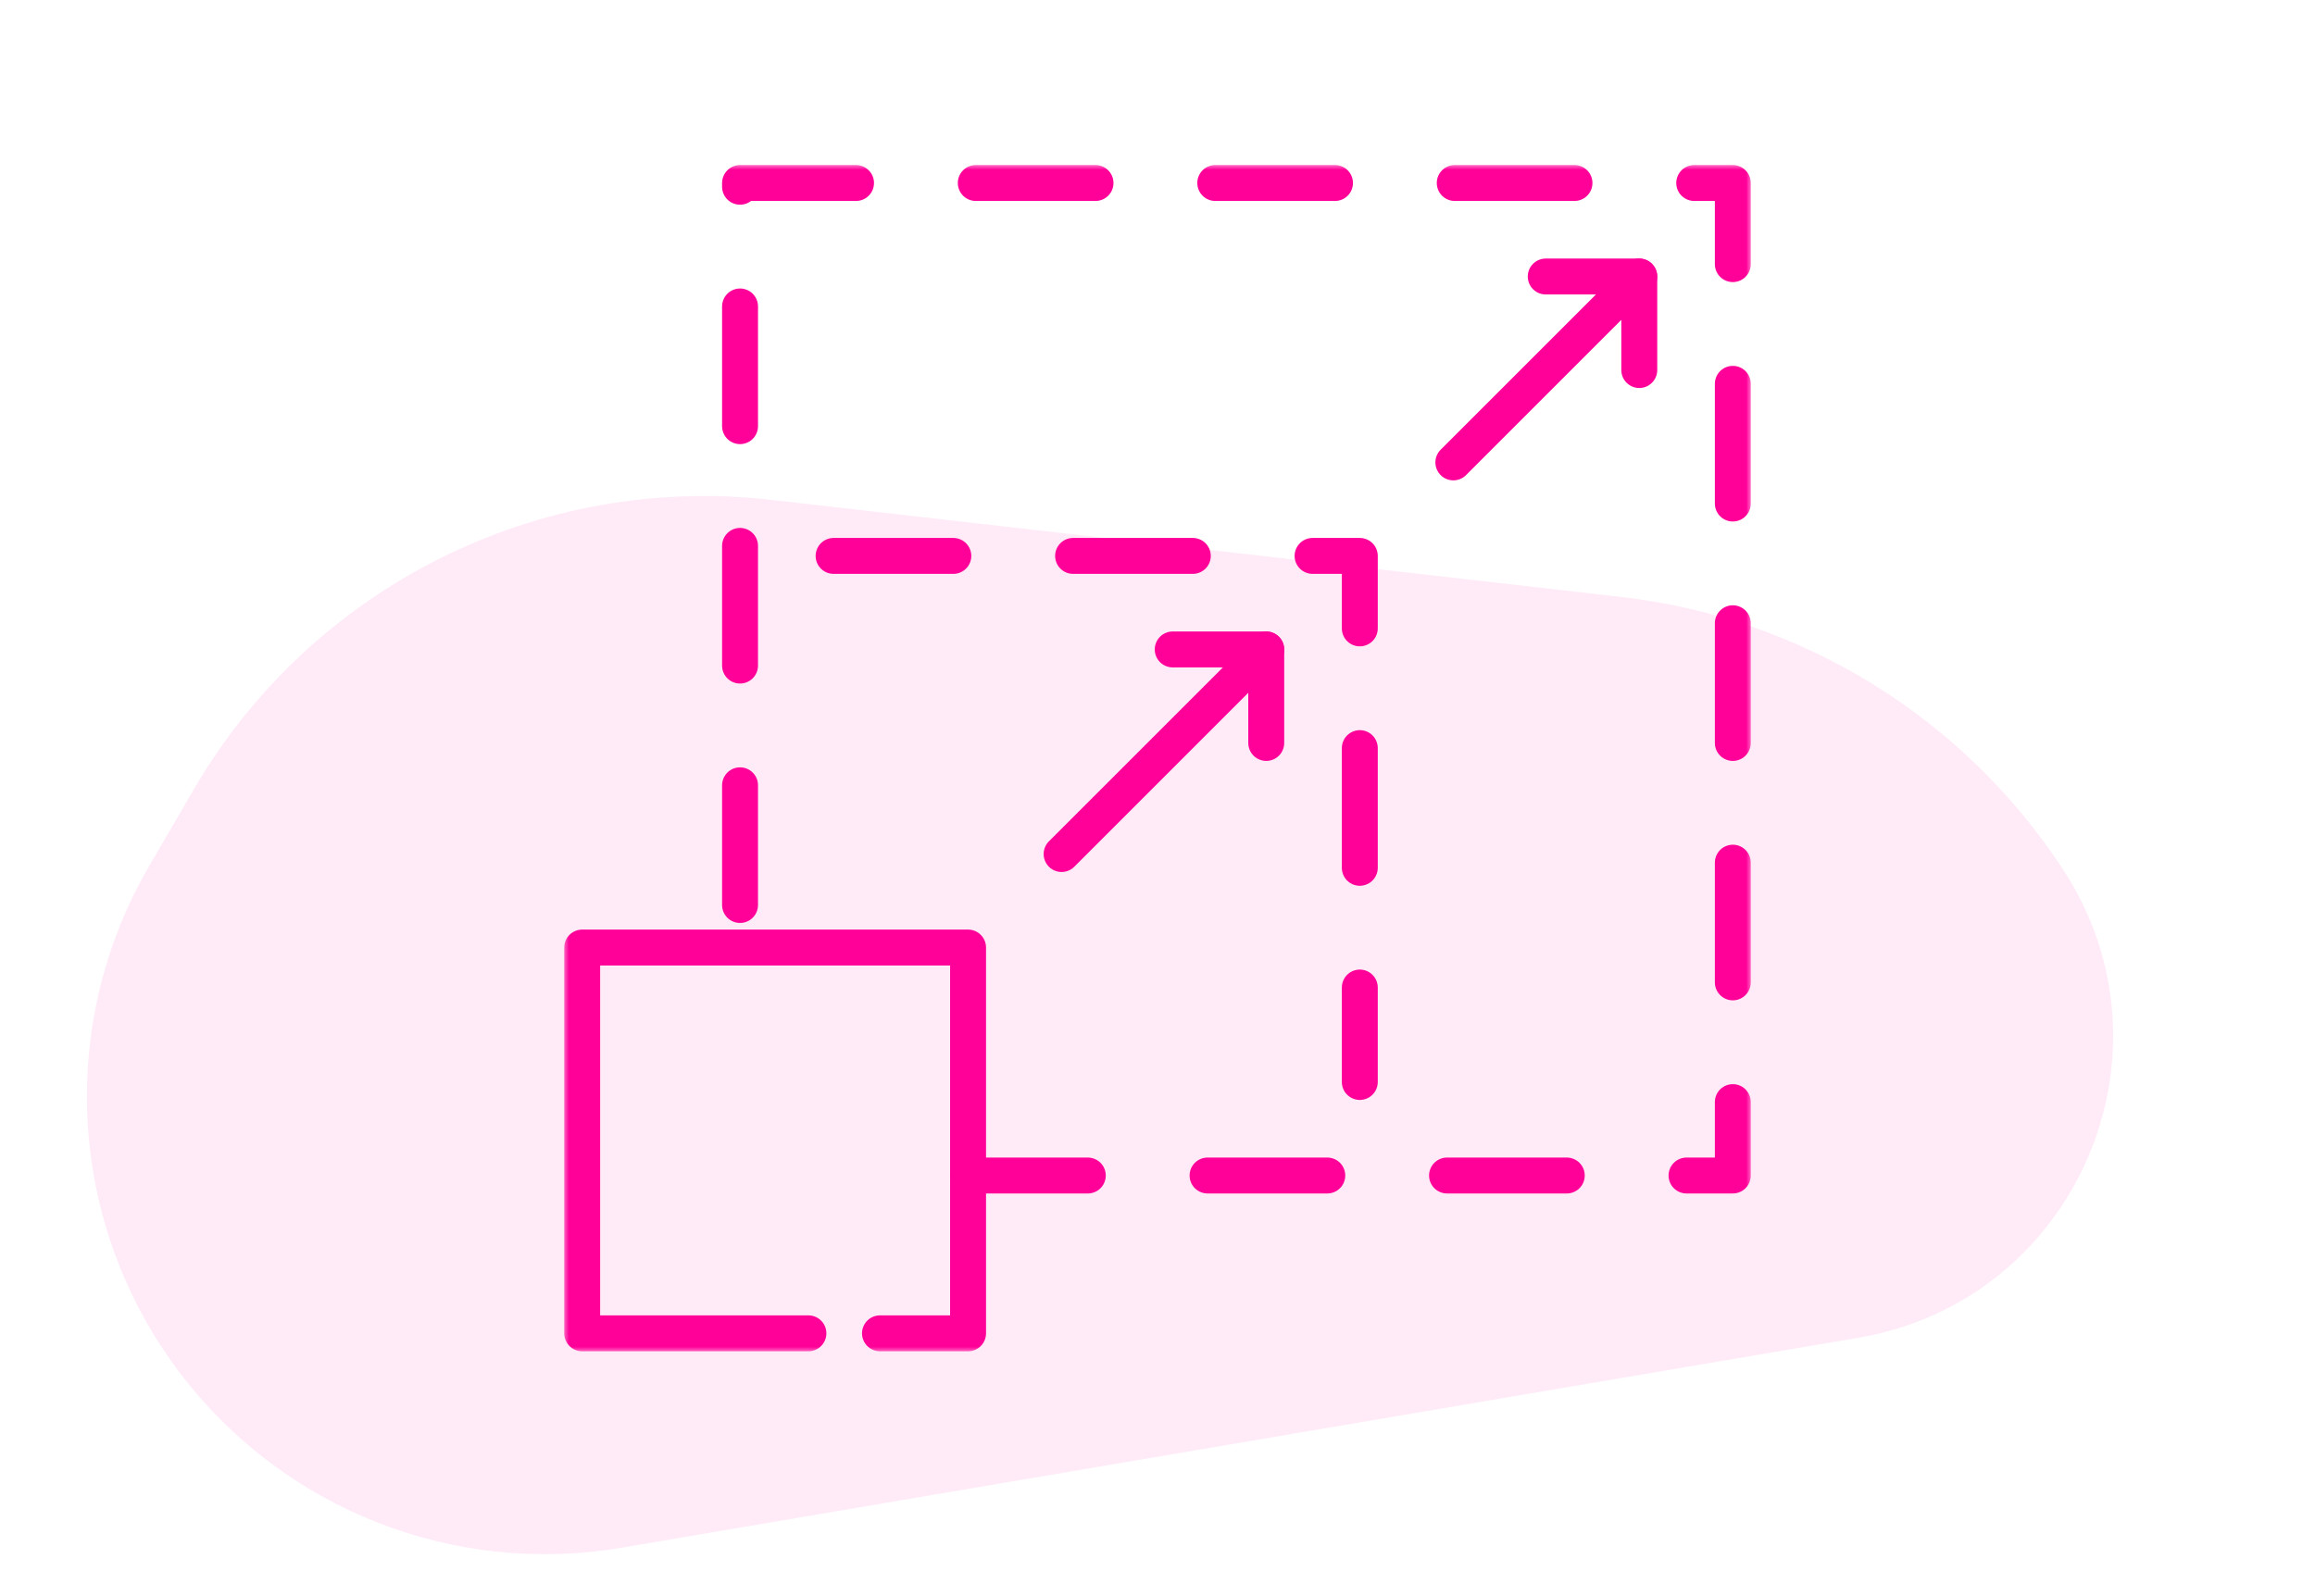
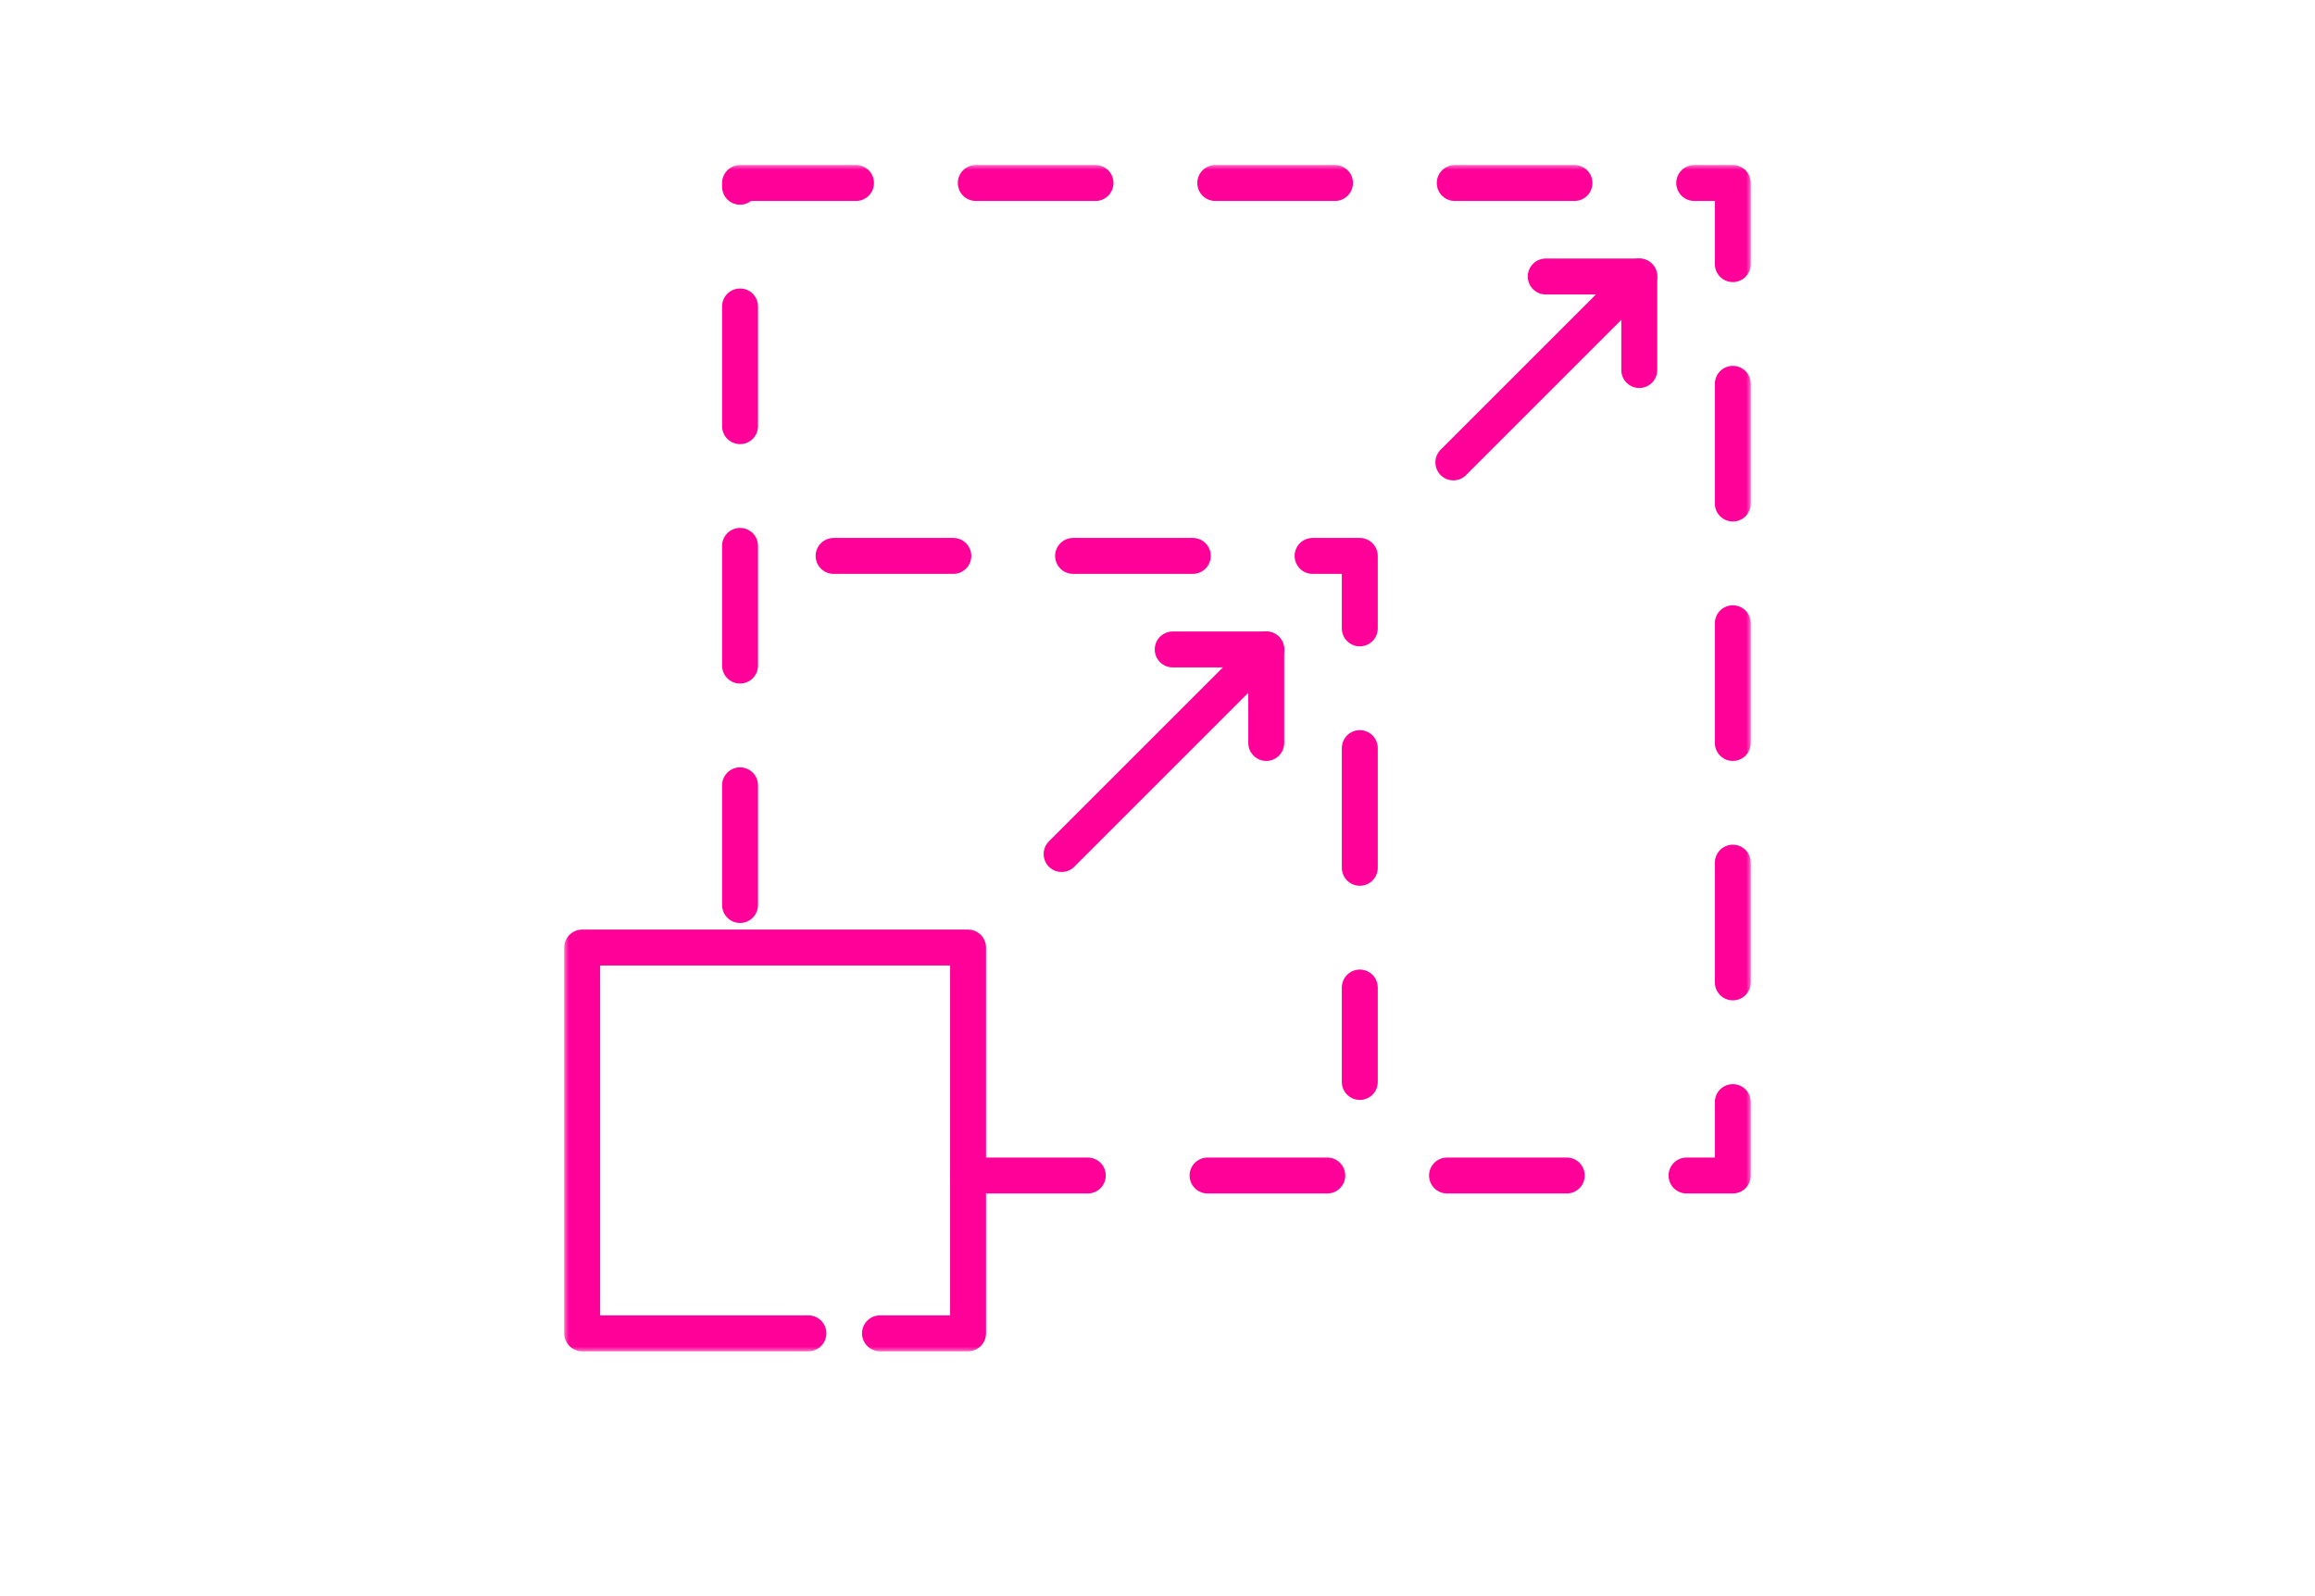
<svg xmlns="http://www.w3.org/2000/svg" width="116" height="80" viewBox="0 0 116 80" fill="none">
  <g clip-path="url(#clip0_11795_619)">
-     <path d="M31.139 77.575L93.125 67.05C104.001 65.204 109.413 52.809 103.375 43.577C98.39 35.957 90.273 30.951 81.227 29.918L38.644 25.053C26.968 23.719 15.608 29.42 9.7 39.58L7.465 43.422C2.802 51.441 3.426 61.48 9.049 68.86C14.219 75.646 22.728 79.003 31.139 77.575Z" fill="#FF0099" fill-opacity="0.08" />
    <g clip-path="url(#clip1_11795_619)">
      <mask id="mask0_11795_619" style="mask-type:luminance" maskUnits="userSpaceOnUse" x="28" y="8" width="60" height="60">
        <path d="M88 8H28V68H88V8Z" fill="white" />
      </mask>
      <g mask="url(#mask0_11795_619)">
        <mask id="mask1_11795_619" style="mask-type:luminance" maskUnits="userSpaceOnUse" x="28" y="8" width="60" height="60">
          <path d="M28 8H88V68H28V8Z" fill="white" />
        </mask>
        <g mask="url(#mask1_11795_619)">
          <path d="M40.508 66.828H29.172V47.492H48.508V66.828H44.094" stroke="#FF0099" stroke-width="1.8" stroke-miterlimit="10" stroke-linecap="round" stroke-linejoin="round" />
        </g>
        <path d="M77.453 13.859H82.141V18.547" stroke="#FF0099" stroke-width="1.8" stroke-miterlimit="10" stroke-linecap="round" stroke-linejoin="round" />
        <path d="M58.762 32.551H63.449V37.238" stroke="#FF0099" stroke-width="1.8" stroke-miterlimit="10" stroke-linecap="round" stroke-linejoin="round" />
        <mask id="mask2_11795_619" style="mask-type:luminance" maskUnits="userSpaceOnUse" x="28" y="8" width="60" height="60">
          <path d="M28 8H88V68H28V8Z" fill="white" />
        </mask>
        <g mask="url(#mask2_11795_619)">
          <path d="M48.508 58.918H86.828V9.172H37.082V47.492" stroke="#FF0099" stroke-width="1.8" stroke-miterlimit="10" stroke-linecap="round" stroke-linejoin="round" stroke-dasharray="6 6 6 6 6 6" />
        </g>
        <path d="M41.77 27.863H68.137V54.23" stroke="#FF0099" stroke-width="1.8" stroke-miterlimit="10" stroke-linecap="round" stroke-linejoin="round" stroke-dasharray="6 6" />
        <path d="M53.195 42.805L63.449 32.551" stroke="#FF0099" stroke-width="1.8" stroke-miterlimit="10" stroke-linecap="round" stroke-linejoin="round" />
        <path d="M72.824 23.176L82.141 13.859" stroke="#FF0099" stroke-width="1.8" stroke-miterlimit="10" stroke-linecap="round" stroke-linejoin="round" />
      </g>
    </g>
  </g>
  <defs>
    <clipPath id="clip0_11795_619">
      <rect width="114.286" height="80" fill="white" transform="translate(0.857)" />
    </clipPath>
    <clipPath id="clip1_11795_619">
      <rect width="60" height="60" fill="white" transform="translate(28 8)" />
    </clipPath>
  </defs>
</svg>